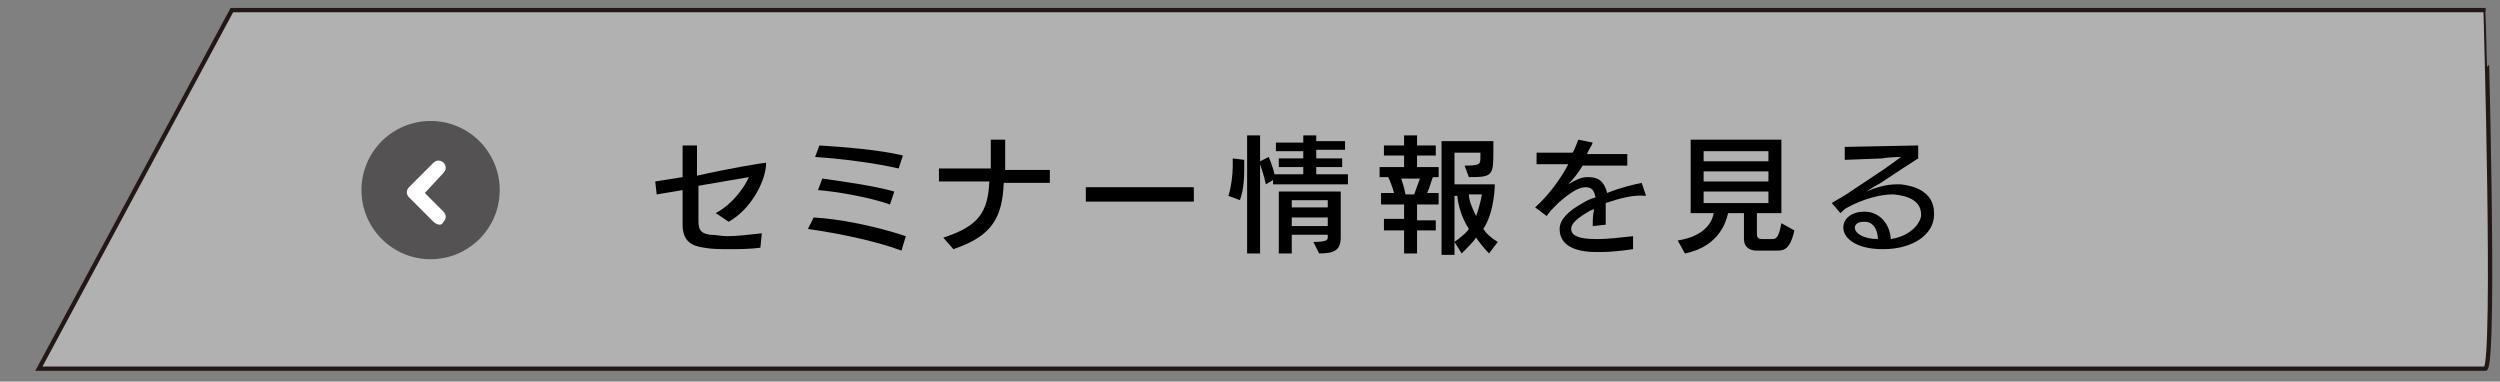
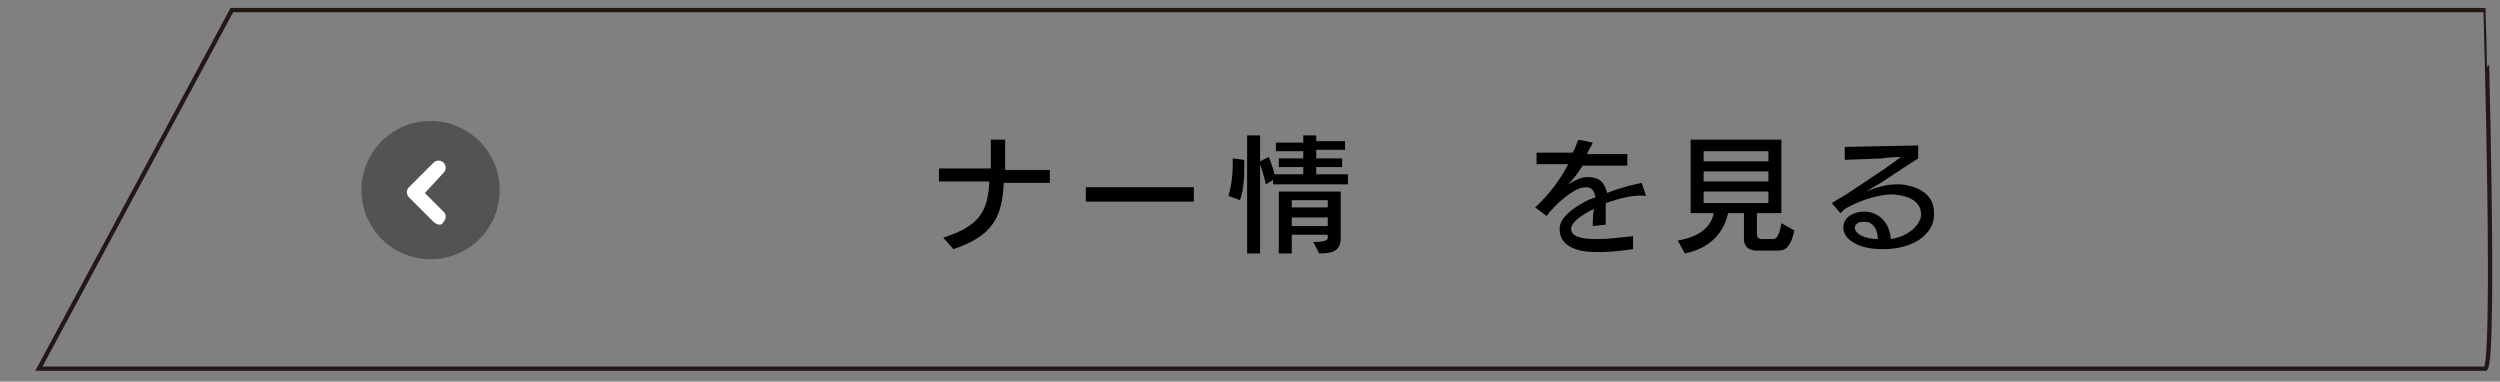
<svg xmlns="http://www.w3.org/2000/svg" version="1.1" id="レイヤー_1" x="0px" y="0px" viewBox="0 0 173.6 26.5" style="enable-background:new 0 0 173.6 26.5;" xml:space="preserve">
  <rect x="0" y="0" width="173.6" height="26.5" fill="#808080" stroke="none" />
  <style type="text/css">
	.st0{opacity:0.39;fill:#FFFFFF;enable-background:new    ;}
	.st1{fill:#545252;}
	.st2{fill:#FFFFFF;}
	.st3{fill:none;stroke:#231815;stroke-width:0.3;stroke-miterlimit:10;}
</style>
-   <path class="st0" d="M172.6,25.6H2.7L16.1,0.7h156.5C172.6,0.7,173.3,24.9,172.6,25.6z" />
  <g>
    <g>
      <g>
        <circle id="SVGID_1_" class="st1" cx="29.9" cy="13.2" r="4.8" />
      </g>
    </g>
  </g>
  <path class="st2" d="M30.5,15.6c-0.1,0-0.3-0.1-0.4-0.2l-1.7-1.7c-0.2-0.2-0.2-0.5,0-0.7l1.7-1.7c0.2-0.2,0.5-0.2,0.7,0  s0.2,0.5,0,0.7l-1.3,1.4l1.3,1.3c0.2,0.2,0.2,0.5,0,0.7C30.7,15.6,30.6,15.6,30.5,15.6z" />
  <path class="st3" d="M172.6,25.6H2.7L16.1,0.7h156.5C172.6,0.7,173.3,24.9,172.6,25.6z" />
  <g>
-     <path d="M53.2,11.3c0,1.2-1,3.2-2.6,4.1l-0.9-0.6c1.3-0.7,2.1-2,2.3-2.5l-3.5,0.6c0,1.1,0,2.1,0,2.4c0,0.6,0.1,0.9,0.8,1   c0.4,0,0.8,0.1,1.2,0.1c0.7,0,1.5-0.1,2.4-0.2l-0.1,1c-0.7,0.1-1.5,0.1-2.2,0.1c-0.6,0-1.2,0-1.7-0.1c-0.8-0.1-1.5-0.4-1.5-1.6   c0,0,0,0,0,0c0-0.5,0-1.5,0-2.4l-1.8,0.3l-0.1-0.9l1.9-0.3c0-1,0-1.9,0-2.2h1l0,2.1C50.6,11.7,53,11.3,53.2,11.3   C53.2,11.2,53.2,11.3,53.2,11.3z" />
-     <path d="M62.9,16.4l-0.3,1c-1.9-0.7-4.4-1.2-6.5-1.5l0.4-0.8C58.3,15.2,60.8,15.7,62.9,16.4z M62.7,10.8l-0.3,0.9   c-1.7-0.4-4.2-0.7-5.8-0.8l0.3-0.8C58.5,10.2,61.1,10.4,62.7,10.8z M62.1,13.3l-0.3,0.9c-1.4-0.5-3.7-0.9-5-1l0.3-0.8   C58.5,12.6,60.7,12.9,62.1,13.3z" />
    <path d="M69.8,11.8h3.1v0.9h-3.2c-0.1,2.4-0.8,3.7-3.5,4.6l-0.7-0.8c2.5-0.8,3.1-1.8,3.2-3.9h-3.5v-0.9h3.6c0-0.6,0-1.2,0-2h1   C69.8,10.6,69.8,11.2,69.8,11.8z" />
    <path d="M82.9,13v1h-7.5v-1H82.9z" />
    <path d="M86.1,13.9l-0.8-0.3c0.2-0.6,0.3-1.5,0.3-2c0-0.3,0-0.6,0-0.6l0.8,0.1c0,0,0,0.2,0,0.5C86.4,12.1,86.4,13.1,86.1,13.9z    M88.4,12.8v-0.3l-0.5,0.3c-0.1-0.5-0.3-1.1-0.4-1.4v6.2h-0.9V9.4h0.9v1.8l0.6-0.3c0,0,0.3,0.7,0.4,1.2h2v-0.5h-1.7V11h1.7v-0.5   h-1.9V9.9h1.9V9.4h0.9v0.4h2v0.6h-2V11h1.8v0.6h-1.8v0.5h2.2v0.7H88.4z M91.6,17.6l-0.4-0.8c0.8,0,1-0.1,1-0.3v-0.2h-2.5v1.3h-0.9   v-4.3h4.3v3.2C93.1,17.4,92.6,17.6,91.6,17.6z M92.2,13.9h-2.5v0.5h2.5V13.9z M92.2,15.1h-2.5v0.6h2.5V15.1z" />
-     <path d="M98.4,14.3v1h1.3V16h-1.3v1.6h-0.9V16h-1.4v-0.8h1.4v-1h-1.6v-0.8h0.9c-0.1-0.4-0.3-0.9-0.4-1.1h-0.6v-0.7h1.7v-0.8h-1.4   v-0.7h1.4V9.4h0.9v0.7h1.3v0.7h-1.3v0.8h1.5v0.7h-0.4c-0.1,0.2-0.2,0.7-0.4,1.1h0.8v0.8H98.4z M97.3,12.4c0.1,0.3,0.2,0.6,0.3,1.1   h0.6c0.1-0.3,0.3-0.8,0.4-1.1H97.3z M103.4,17.6c-0.3-0.3-0.7-0.8-0.9-1.1c-0.2,0.3-0.6,0.7-1,1.1l-0.5-0.8c0.4-0.3,0.8-0.6,1-0.9   c-0.6-0.9-0.8-2-0.8-2.3H101v4.1h-0.9V9.8h3.6v0.5c0,1.9,0,2-1.7,2l-0.3-0.8c1.1,0,1.1-0.1,1.1-0.6c0,0,0-0.1,0-0.1v-0.2H101v2.2   h2.8c0,0,0,1.9-0.8,3.1c0.2,0.3,0.5,0.6,1,0.9L103.4,17.6z M102,13.5c0,0.4,0.2,0.9,0.5,1.5c0.3-0.8,0.4-1.5,0.4-1.5H102z" />
    <path d="M111.5,14.1c0,0.1,0,0.2,0,0.2c0,0.3,0,0.7,0,1.3l-0.9,0.1c0-0.4,0-0.8,0.1-1.2c-0.1,0.1-0.3,0.1-0.4,0.2   c-0.7,0.4-1.2,0.8-1.2,1.2v0c0,0.7,1.3,0.7,1.8,0.7c0,0,0.1,0,0.1,0c0.6,0,1.5-0.1,2.4-0.2l0,0.9c-0.7,0.1-1.5,0.2-2.2,0.2   c-0.1,0-0.2,0-0.4,0c-0.9,0-2.5-0.2-2.5-1.6v0c0-0.7,0.7-1.3,1.6-1.8c0.3-0.2,0.6-0.3,0.9-0.4c-0.1-0.4-0.2-0.7-0.7-0.7   c0,0,0,0,0,0c-0.5,0-1.1,0.4-1.9,1.1c-0.3,0.3-0.6,0.6-0.8,0.9l-0.8-0.6c0.9-0.8,1.8-2,2.3-3l-2.2,0v-0.8h2.5   c0.2-0.3,0.3-0.7,0.4-0.9l1,0.2c-0.1,0.3-0.3,0.5-0.4,0.8h2.8v0.8h-3.1c-0.3,0.5-0.7,1-1,1.3c0.5-0.3,0.9-0.5,1.3-0.5   c0,0,0.1,0,0.1,0c0.7,0,1.1,0.3,1.3,1.1c1-0.4,1.9-0.6,2.4-0.7l0.3,0.9C113.4,13.5,112.4,13.8,111.5,14.1z" />
    <path d="M123.4,17.4h-1.5c0,0-0.8,0-0.8-0.8v-1.8H120c-0.1,0.4-0.5,2.3-3,2.8l-0.5-0.9c1.9-0.3,2.4-1.3,2.5-1.9h-1.6V9.7h6.3v5.1   H122v1.5c0,0.3,0.3,0.3,0.3,0.3c0,0,0,0,0,0h0.7c0,0,0,0,0,0c0.3,0,0.5,0,0.7-1.1l0.9,0.5C124.3,17.4,123.8,17.4,123.4,17.4z    M122.8,10.5h-4.5v0.7h4.5V10.5z M122.8,11.9h-4.5v0.7h4.5V11.9z M122.8,13.3h-4.5v0.8h4.5V13.3z" />
    <path d="M130.8,17.3c0,0-0.1,0-0.1,0c-1.7,0-2.7-0.7-2.7-1.5v0c0-0.7,0.7-1.1,1.4-1.1c0,0,0.1,0,0.1,0c0.8,0,1.7,0.6,1.8,1.9   c1.3-0.2,2-1,2.1-1.6c0,0,0-0.1,0-0.1c0-0.9-0.8-1.3-1.9-1.4c0,0-0.1,0-0.1,0c-0.8,0-2,0.3-3.1,0.9c-0.2,0.1-0.3,0.2-0.5,0.4   l-0.6-0.7c0.3-0.2,0.7-0.4,1-0.6c0.9-0.6,2.7-1.8,2.7-1.8c0.3-0.2,1.1-0.8,1.1-0.8s-0.8,0-1.3,0.1l-2.6,0.1l0-0.9l5.1-0.1V11   c-0.8,0.5-2.6,1.7-2.6,1.7c-0.2,0.1-0.7,0.4-1,0.6c0,0,0,0,0,0c0,0,0,0,0,0s0,0,0,0c0.7-0.3,1.4-0.5,2.1-0.5c0.1,0,0.2,0,0.3,0   c0.9,0.1,2.3,0.5,2.3,2c0,0,0,0.1,0,0.1C134.3,16.3,132.8,17.3,130.8,17.3z M129.5,15.4c0,0-0.1,0-0.1,0c-0.4,0-0.6,0.2-0.6,0.4   c0,0.4,0.6,0.8,1.6,0.8C130.4,16,130.1,15.4,129.5,15.4z" />
  </g>
</svg>